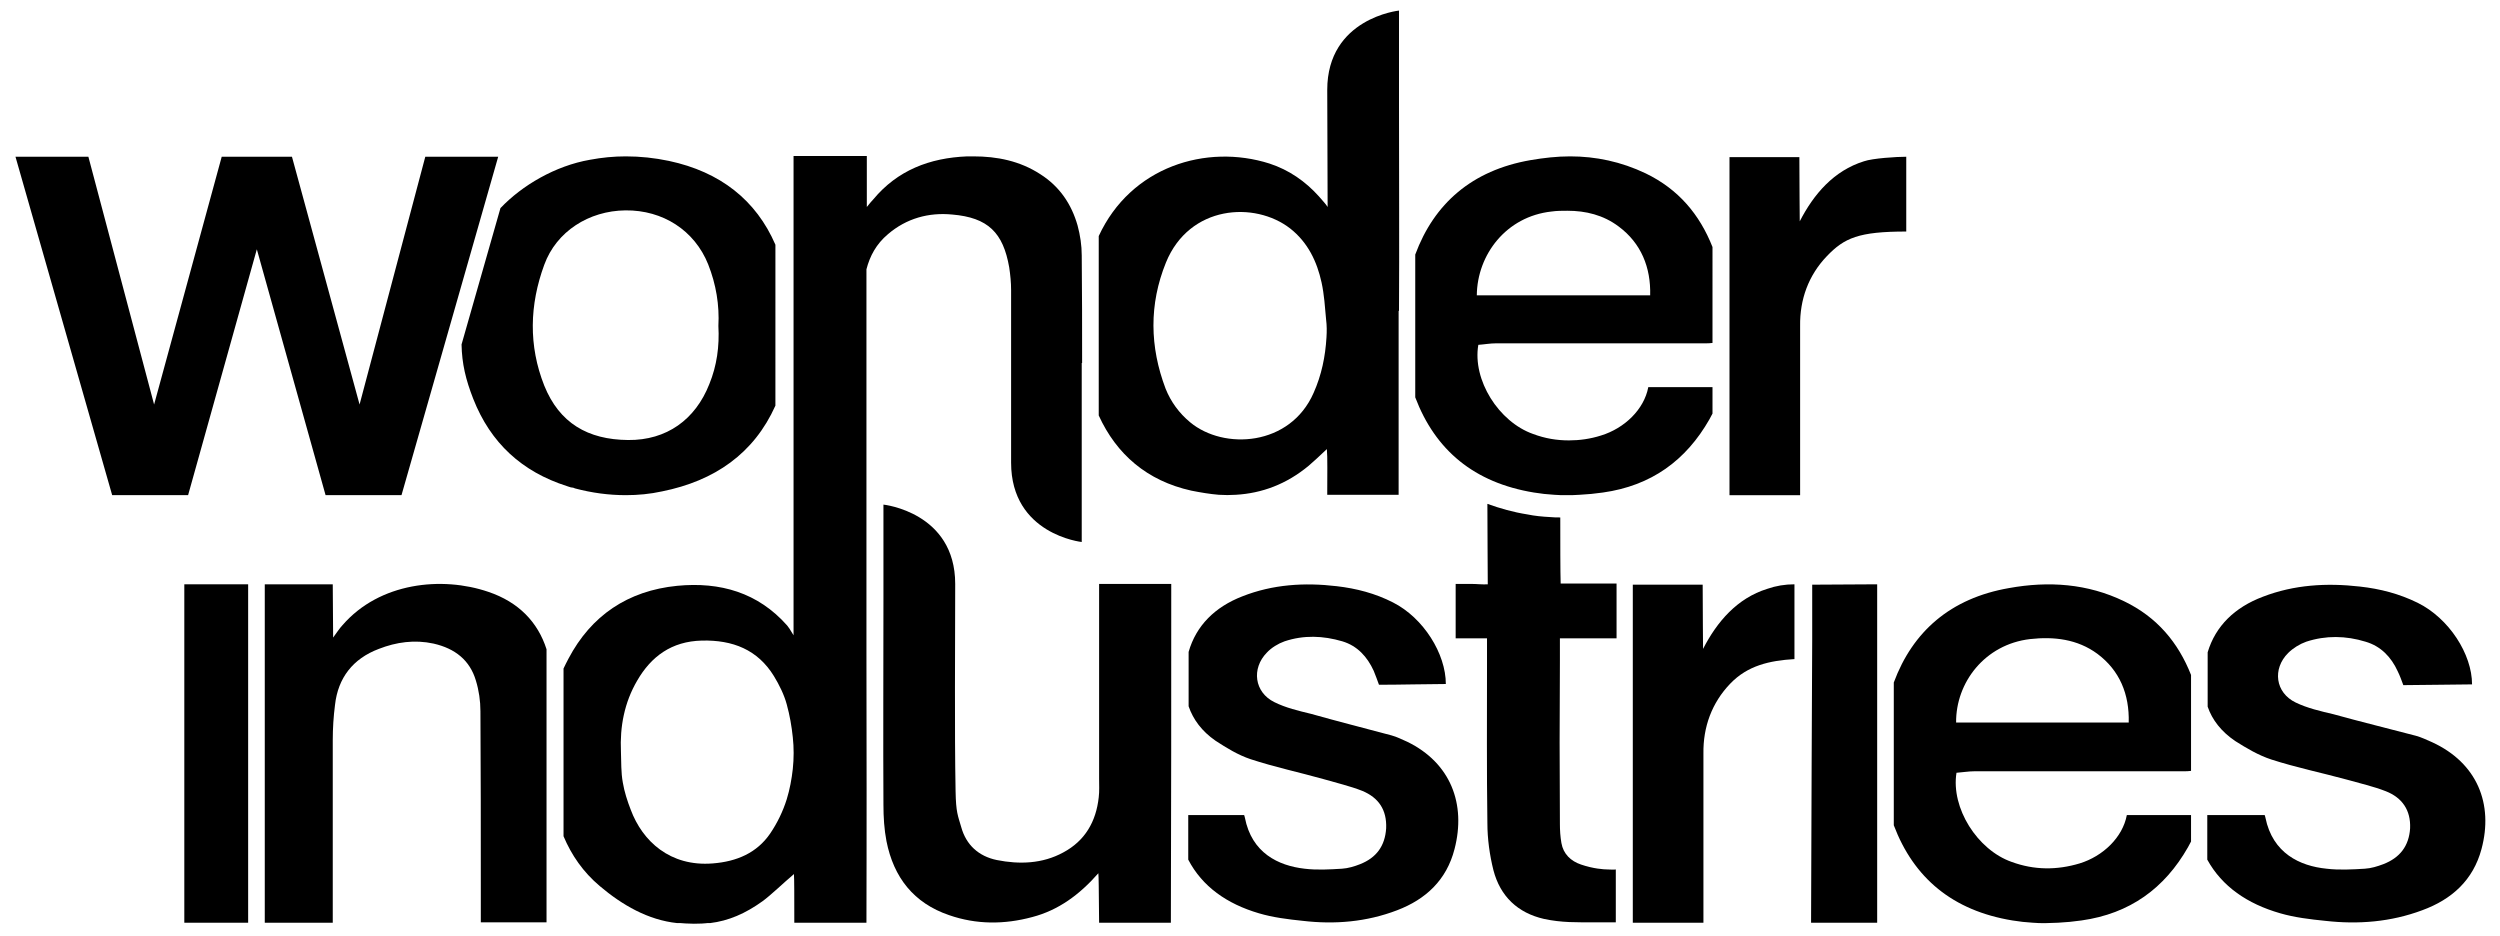
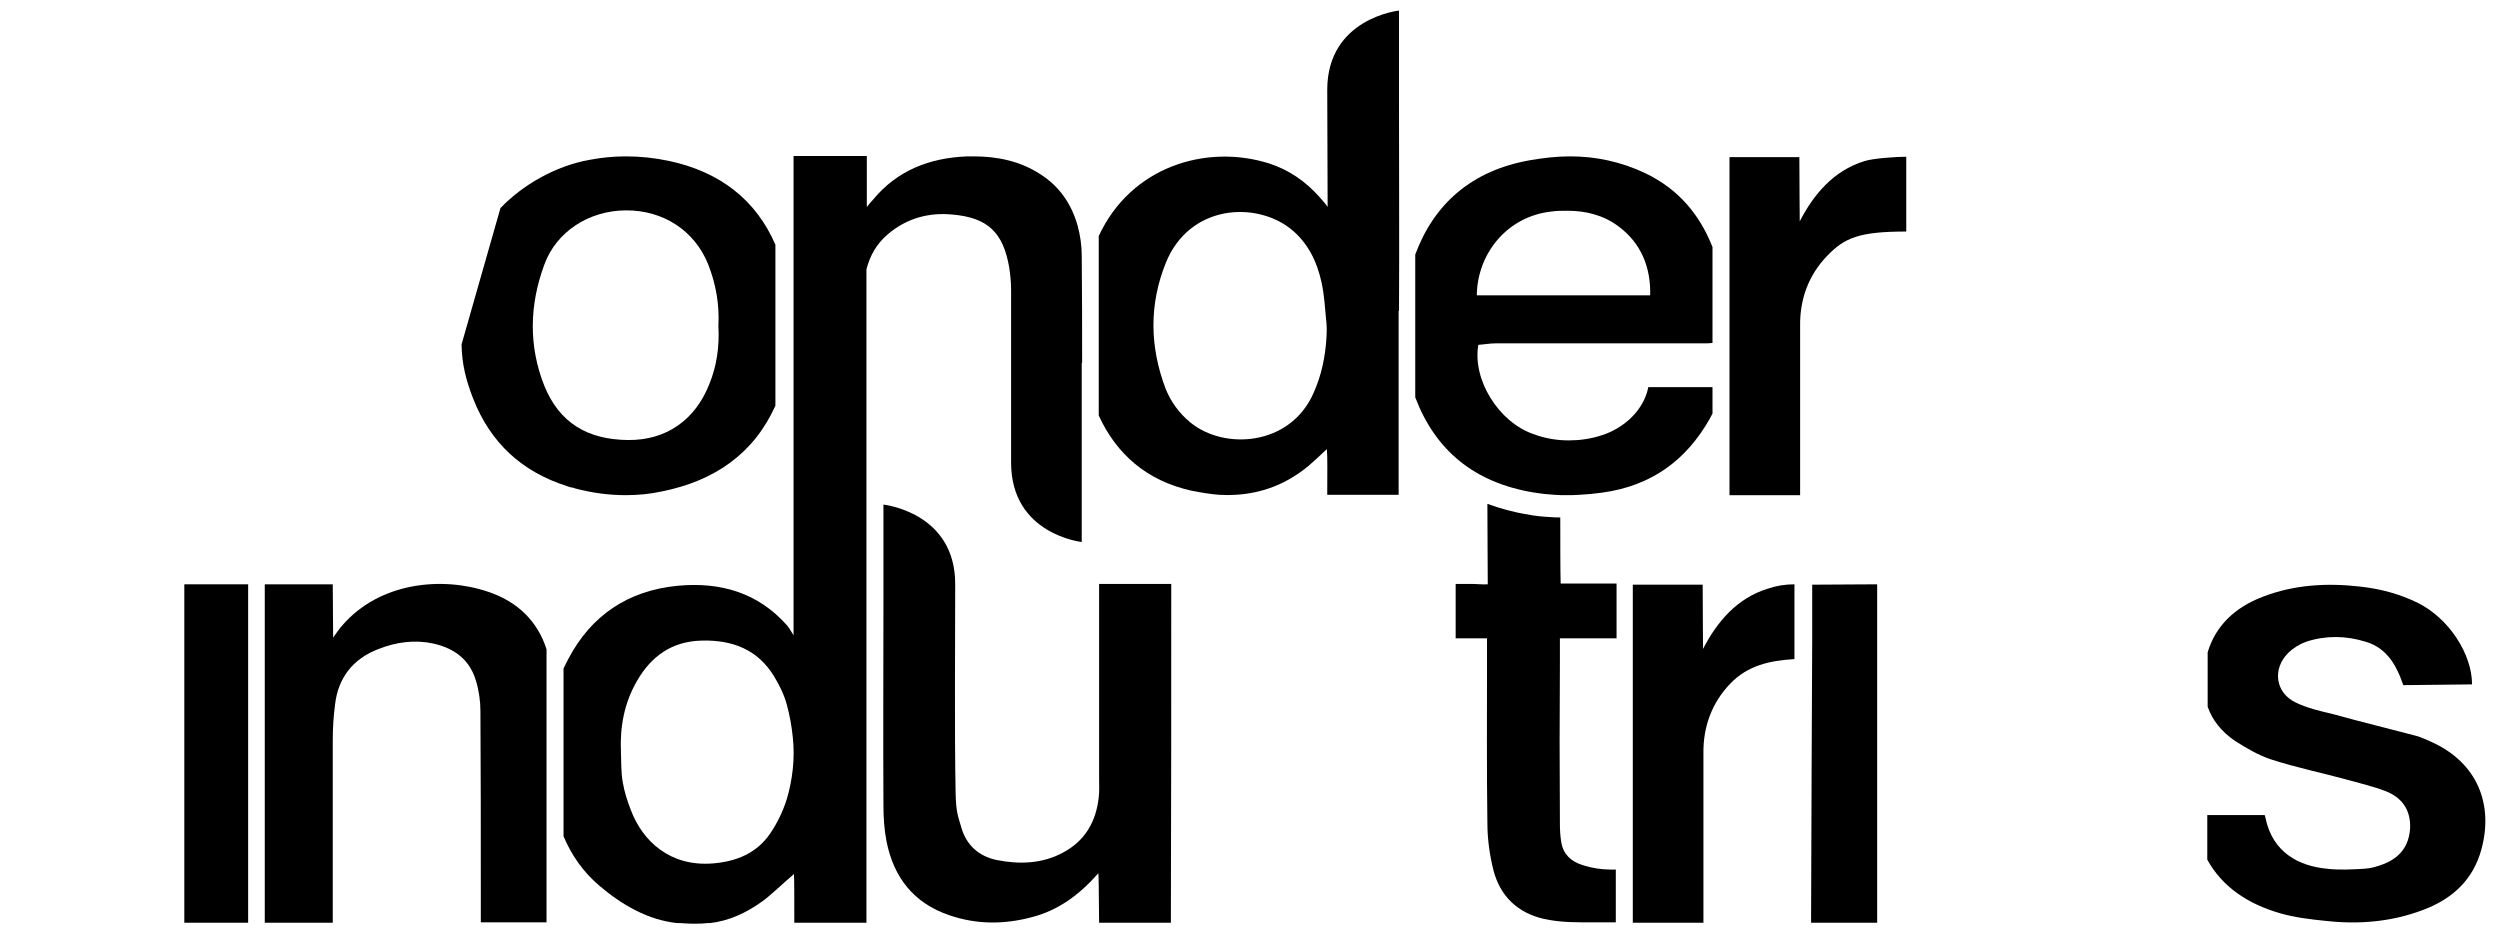
<svg xmlns="http://www.w3.org/2000/svg" version="1.1" id="Layer_1" x="0px" y="0px" viewBox="0 0 661.9 247.8" style="enable-background:new 0 0 661.9 247.8;" xml:space="preserve">
  <g>
    <path d="M497,154.7v89.6h-17.5c0.1-27.2,0.2-59.3,0.3-75c0-2.8,0-5.5,0-8.3c0-1.2,0-5,0-6.2C486.1,154.8,490.7,154.7,497,154.7z" />
    <path d="M179.2,244.3c3.1,0.3,6,0.4,8.7,0H179.2z" />
-     <path d="M522.8,204.2c18.5,0,37,0,55.4,0c0.6,0,1.2,0,1.9-0.1v-25.4c-3.4-8.6-9-15.3-17.7-19.5c-9.7-4.7-20-5.4-30.5-3.5   c-15.5,2.7-25.5,11.5-30.5,25v37.8c5.3,14,15.6,22.6,31.4,25.2c1.8,0.3,3.6,0.5,5.4,0.6c2.2,0.2,4.4,0.1,6.7,0   c2.1-0.1,4.1-0.3,6.2-0.6c12.8-1.8,22-8.5,28.2-19.4c0.3-0.5,0.5-1,0.8-1.5v-7h-17c-1.1,5.9-6.3,10.9-12.5,12.8   c-6,1.8-12,1.8-18-0.4c-9.1-3.2-16.1-14.3-14.6-23.6C519.5,204.5,521.2,204.2,522.8,204.2z M537.5,169.2c6.3-0.7,12.5,0,17.8,3.9   c5.9,4.4,8.5,10.7,8.3,18.2c-2,0-2.2,0-3.1,0c-13.2,0-26.5,0-39.7,0c-0.9,0-1.1,0-2.9,0C517.8,180.7,525.5,170.6,537.5,169.2z" />
    <g>
      <path d="M396.1,90.9c18.5,0,37,0,55.4,0c0.6,0,1.2,0,1.9-0.1V65.4c-3.4-8.6-9-15.3-17.7-19.5c-6.5-3.1-13.2-4.5-20-4.5    c-3.5,0-7,0.4-10.5,1c-15.5,2.7-25.5,11.5-30.5,25v37.8c5.3,14,15.6,22.6,31.4,25.2c1.8,0.3,3.6,0.5,5.4,0.6    c1.1,0.1,2.1,0.1,3.2,0.1c1.2,0,2.3,0,3.5-0.1c2.1-0.1,4.1-0.3,6.2-0.6c12.8-1.8,22-8.5,28.2-19.4c0.3-0.5,0.5-1,0.8-1.5v-7h-17    c-1.1,5.9-6.3,10.9-12.5,12.8c-2.8,0.9-5.7,1.3-8.5,1.3c-3.2,0-6.3-0.5-9.5-1.7c-9.1-3.2-16.1-14.3-14.5-23.6    C392.9,91.2,394.5,90.9,396.1,90.9z M410.8,56c1.4-0.2,2.8-0.2,4.2-0.2c4.8,0,9.5,1.1,13.6,4.2c5.9,4.4,8.5,10.8,8.3,18.2    c-1.4,0-2.2,0-3.2,0c-6.6,0-13.2,0-19.9,0s-13.2,0-19.9,0c-0.9,0-1.7,0-2.9,0C391.1,67.4,398.8,57.3,410.8,56z" />
    </g>
    <path d="M177.1,42.6c-3.8-0.8-7.6-1.2-11.4-1.2c-3.2,0-6.3,0.3-9.5,0.9c-9.2,1.6-18,6.8-23.7,12.8l-10.3,36.1   c0.1,5.1,1.1,9.3,3.1,14.4c4.6,11.7,12.9,19.3,24.8,23.1c0.2,0.1,0.4,0.1,0.6,0.2c0.3,0.1,0.6,0.2,0.9,0.2c0.2,0,0.4,0.1,0.6,0.2   c4.5,1.2,9,1.8,13.5,1.8c3.2,0,6.4-0.3,9.6-1c13.9-2.8,24.3-10,30-22.7V64.8C200.2,53,190.7,45.5,177.1,42.6z M187.8,101.7   c-3.7,9.4-11.3,14.9-21.5,14.8c-10.7-0.1-18.2-4.5-22.2-14.4c-4.2-10.6-3.9-21.4,0-32c3.2-8.8,11.8-14.3,21.5-14.4   c9.9-0.1,18.3,5.3,21.9,14.3c2.1,5.3,3,10.8,2.7,16.3C190.5,91.7,189.8,96.8,187.8,101.7z" />
    <path d="M657,224.8c-2.2,8.2-7.8,13.3-15.7,16.2c-8.3,3.1-16.9,3.8-25.7,2.8c-4-0.4-8.1-0.9-11.9-2c-8.7-2.5-15.4-7.1-19.3-14.2   v-11.8h15.2c0.1,0.2,0.1,0.4,0.2,0.7c1.9,9.4,9.1,12.8,16.2,13.5c3.3,0.4,6.8,0.2,10.1,0c1.7-0.1,3.3-0.6,4.9-1.2   c4.4-1.7,6.8-4.8,7.1-9.5c0.2-4.8-2.1-8.1-6.4-9.8c-3.3-1.3-6.9-2.1-10.4-3.1c-6.6-1.8-13.4-3.2-19.9-5.3c-3.4-1.1-6.6-3-9.6-4.9   c-3.7-2.5-6.1-5.6-7.3-9.1v-14.4c2.1-7,7.2-11.9,14.6-14.7c8.3-3.2,16.9-3.7,25.7-2.7c5.4,0.6,10.4,1.9,15.3,4.3   c8.3,4.1,14.4,13.6,14.4,21.6c-3.4,0-13.7,0.2-18.2,0.2c-0.4-1.1-0.9-2.5-1.5-3.7c-1.7-3.7-4.4-6.6-8.5-7.8   c-5.2-1.6-10.5-1.7-15.7,0c-1.7,0.6-3.5,1.7-4.8,3c-4.2,4.2-3.4,10.5,2,13.1c3.1,1.5,6.6,2.3,10,3.1c7.2,2,14.6,3.8,21.8,5.7   c1.5,0.4,2.9,1.1,4.3,1.7C655.9,202,660.2,212.9,657,224.8z" />
-     <path d="M385.1,224.8c-2.1,8.2-7.6,13.3-15.2,16.2c-8.1,3.1-16.5,3.8-25,2.8c-3.9-0.4-7.9-0.9-11.6-2c-8.5-2.5-15-7.1-18.7-14.2   v-11.8h14.8c0.1,0.2,0.1,0.4,0.2,0.7c1.8,9.3,8.8,12.7,15.8,13.5c3.3,0.4,6.6,0.2,9.9,0c1.6-0.1,3.3-0.6,4.8-1.2   c4.3-1.7,6.6-4.8,6.9-9.5c0.2-4.9-2-8.1-6.3-9.9c-3.3-1.3-6.8-2.1-10.2-3.1c-6.4-1.8-13-3.2-19.4-5.3c-3.3-1.1-6.4-3-9.3-4.9   c-3.6-2.5-5.9-5.6-7.1-9.1v-14.4c2-7,7-11.9,14.2-14.7c8.1-3.2,16.5-3.7,25-2.7c5.2,0.6,10.2,1.9,14.9,4.3c8.1,4.1,14,13.6,14,21.6   c-4.3,0-12.3,0.2-17.7,0.2c-0.4-1.1-0.9-2.5-1.4-3.7c-1.7-3.7-4.3-6.6-8.3-7.8c-5.1-1.5-10.2-1.7-15.3,0c-1.7,0.6-3.5,1.7-4.7,3   c-4.1,4.2-3.3,10.5,2,13.1c3,1.5,6.4,2.3,9.7,3.1c7.1,2,14.2,3.8,21.3,5.7c1.5,0.4,2.8,1.1,4.2,1.7   C384.1,202,388.2,212.9,385.1,224.8z" />
    <path d="M144.7,171.9v72.3h-17.4c0-4.7,0-8.2,0-8.6c0-15.8,0-31.5-0.1-47.3c0-2.7-0.4-5.5-1.2-8.1c-1.6-5.4-5.5-8.5-11.2-9.8   c-5-1.1-9.9-0.4-14.5,1.4c-6.9,2.6-10.8,7.7-11.6,14.8c-0.4,3.1-0.6,6.2-0.6,9.4c0,9.1,0,31.1,0,48.3H70.1v-89.6h18l0.1,14.1   c0.6-0.8,1.8-2.6,2.5-3.3c9.8-11.3,26.3-13,38.6-8.8C137.3,159.4,142.4,164.7,144.7,171.9z" />
    <path d="M475.1,154.7v19.8c-6.6,0.4-12.4,1.7-17,6.5c-4.9,5.1-7.2,11.5-7.1,18.5v44.8h-18.7c0-29.6,0-66.5,0-84.6   c0-0.2,0-2.2,0-4.9h18.5c0,7.7,0.1,14.9,0.1,17c3.7-7.2,9-13.4,17-15.9C470.2,155.1,472.6,154.7,475.1,154.7z" />
    <path d="M504.7,41.5v19.8c-12.6,0-16.4,1.7-21,6.5c-4.9,5.1-7.2,11.5-7.1,18.5v44.8h-18.7c0-29.6,0-66.5,0-84.6c0-0.2,0-2.2,0-4.9   h18.5c0,7.7,0.1,14.9,0.1,17c3.7-7.2,9-13.4,17-15.9C495.8,41.9,502.2,41.5,504.7,41.5z" />
    <path d="M310.1,154.7c0,24.5,0,64.1-0.1,89.6h-19c-0.1-9.9-0.1-11.8-0.2-13.1c-5,5.7-10.6,9.8-17.5,11.6c-7.4,2-14.8,2-22-0.5   c-9.4-3.2-14.7-10-16.6-19.6c-0.6-3.1-0.8-6.4-0.8-9.6c-0.1-16.1,0-38.4,0-54.5v-4h0v-21c0,0,19,2,19,21c0,16.3-0.2,38.6,0.1,54.9   c0.1,5.6,0.6,6.4,1.5,9.5c1.3,4.7,4.6,7.7,9.4,8.7c6,1.2,12.1,1,17.6-2c5.8-3.1,8.7-8.2,9.4-14.6c0.2-1.6,0.1-3.3,0.1-5v-51.5   H310.1z" />
-     <path d="M229.4,173.1v71.2C229.5,222.9,229.5,196,229.4,173.1z M209.9,94.1V41.3C209.9,56,209.9,76.9,209.9,94.1z" />
    <path d="M286.5,96.1L286.5,96.1c0-9.5,0-19-0.1-28.5c0-2.6-0.4-5.3-1.1-7.9c-1.6-5.6-4.7-10.3-9.9-13.6c-5.4-3.5-11.4-4.7-17.7-4.7   c-0.5,0-1.1,0-1.6,0c-10,0.4-18.5,3.7-24.9,11.4c-1.2,1.3,0,0-1.7,2c0-2.8,0-3.6,0-5.6c0-0.3,0-1.3,0-2.7c0-1.4,0-3.2,0-5.2h-19.4   v126.9c-0.8-1.4-1.5-2.4-1.7-2.6c-7.7-8.7-17.7-11.6-29.1-10.5c-13.1,1.3-22.8,7.9-28.8,19.3c-0.5,0.9-0.9,1.8-1.3,2.6v44.4   c2.1,5,5.2,9.5,9.6,13.2c5.9,5,12.8,9,20.5,9.8h8.7c4.9-0.6,9.3-2.5,13.9-5.8c2.2-1.6,5.6-4.9,8.1-7c0.1-0.1,0.1-0.1,0.2-0.2   c0.1,1,0.1,6.2,0.1,12.9h19.1v-173c0.9-3.5,2.6-6.7,5.7-9.3c4.9-4.2,10.8-5.8,17-5.2c9.5,0.8,13.5,4.8,15.1,14c0.3,2,0.5,4,0.5,6   c0,6.4,0,12.9,0,19.4v26.3c0,19,18.7,21,18.7,21v-21l0-7.6V96.1z M209.9,203.6c-0.3,2.7-0.8,5.4-1.6,8c-1,3.2-2.5,6.3-4.4,9.1   c-3.5,5.1-8.8,7.4-15.2,7.9c-11.3,0.9-18.6-5.9-21.7-14.2c-0.9-2.3-1.7-4.8-2.1-7.2c-0.5-2.7-0.4-5.5-0.5-8.2   c-0.3-6.6,0.9-13,4.3-18.8c3.7-6.4,9.1-10.4,17.1-10.6c8.2-0.2,14.8,2.4,19.1,9.4c1.4,2.3,2.7,4.9,3.4,7.5c0.8,2.9,1.3,5.8,1.6,8.7   C210.2,197.9,210.2,200.8,209.9,203.6z" />
    <path d="M427.8,169H413c0,2.1,0,4.7,0,6c-0.1,14.4-0.1,28.7,0,43.1c0,1.7,0.1,3.4,0.4,5.1c0.5,2.9,2.5,4.8,5.2,5.7   c3.2,1.1,6,1.3,7.1,1.3c0.6,0,1.5,0.1,2.1,0v14h-4.9c-5.7,0-9.4,0.1-14.1-0.9c-7-1.6-11.6-6-13.4-12.9c-1-4-1.6-8.3-1.6-12.5   c-0.2-14-0.1-27.9-0.1-41.9V169h-8.3v-14.4h4.2c1.4,0,3,0.2,4.3,0.1v-0.1c0-3.6-0.1-14-0.1-21.2c3.3,1.2,6.8,2.2,10.6,2.8   c1.9,0.4,4,0.6,6,0.7c0.9,0.1,1.8,0.1,2.7,0.1c0,6.2,0,14.5,0.1,17.5h14.8V169z" />
    <rect x="48.8" y="154.7" width="16.9" height="89.6" />
-     <polygon points="131.9,41.5 106.3,131.1 86.2,131.1 68,66 49.8,131.1 29.7,131.1 4.1,41.5 23.4,41.5 40.8,107.1 58.7,41.5 68,41.5   77.3,41.5 95.2,107.1 112.6,41.5  " />
    <path d="M370.4,27.8v-4h0v-21c0,0-19,2-19,21c0,9.2,0.1,20.2,0.1,31c-0.3-0.6-1.9-2.3-2.3-2.8c-3.6-4-7.9-7-13.1-8.7   c-16.7-5.3-36.7,0.8-45.2,19.2v47.5c4.7,10.3,12.8,17.3,24.5,19.9c2.5,0.5,4.9,0.9,7.3,1.1c1.5,0.1,3,0.1,4.5,0   c6.9-0.4,13.4-2.8,19.3-7.7c1.4-1.2,2.9-2.6,4.8-4.4c0.2,1.9,0.1,7.2,0.1,12.1h18.9v-25.9c0-5.7,0-13.7,0-22.8l0.1,0   C370.5,66.2,370.4,43.9,370.4,27.8z M351.2,89.3c-0.3,5.1-1.3,10-3.4,14.7c-6.2,14.2-23.8,15.2-32.7,7.8c-2.9-2.4-5.1-5.4-6.5-8.9   c-4.2-11.1-4.4-22.3,0.1-33.4c6.2-15.2,23.5-16.3,32.9-9c4.7,3.7,7.1,8.8,8.3,14.3c0.7,3.2,0.9,6.5,1.2,9.8   C351.3,86.2,351.3,87.7,351.2,89.3z" />
  </g>
</svg>